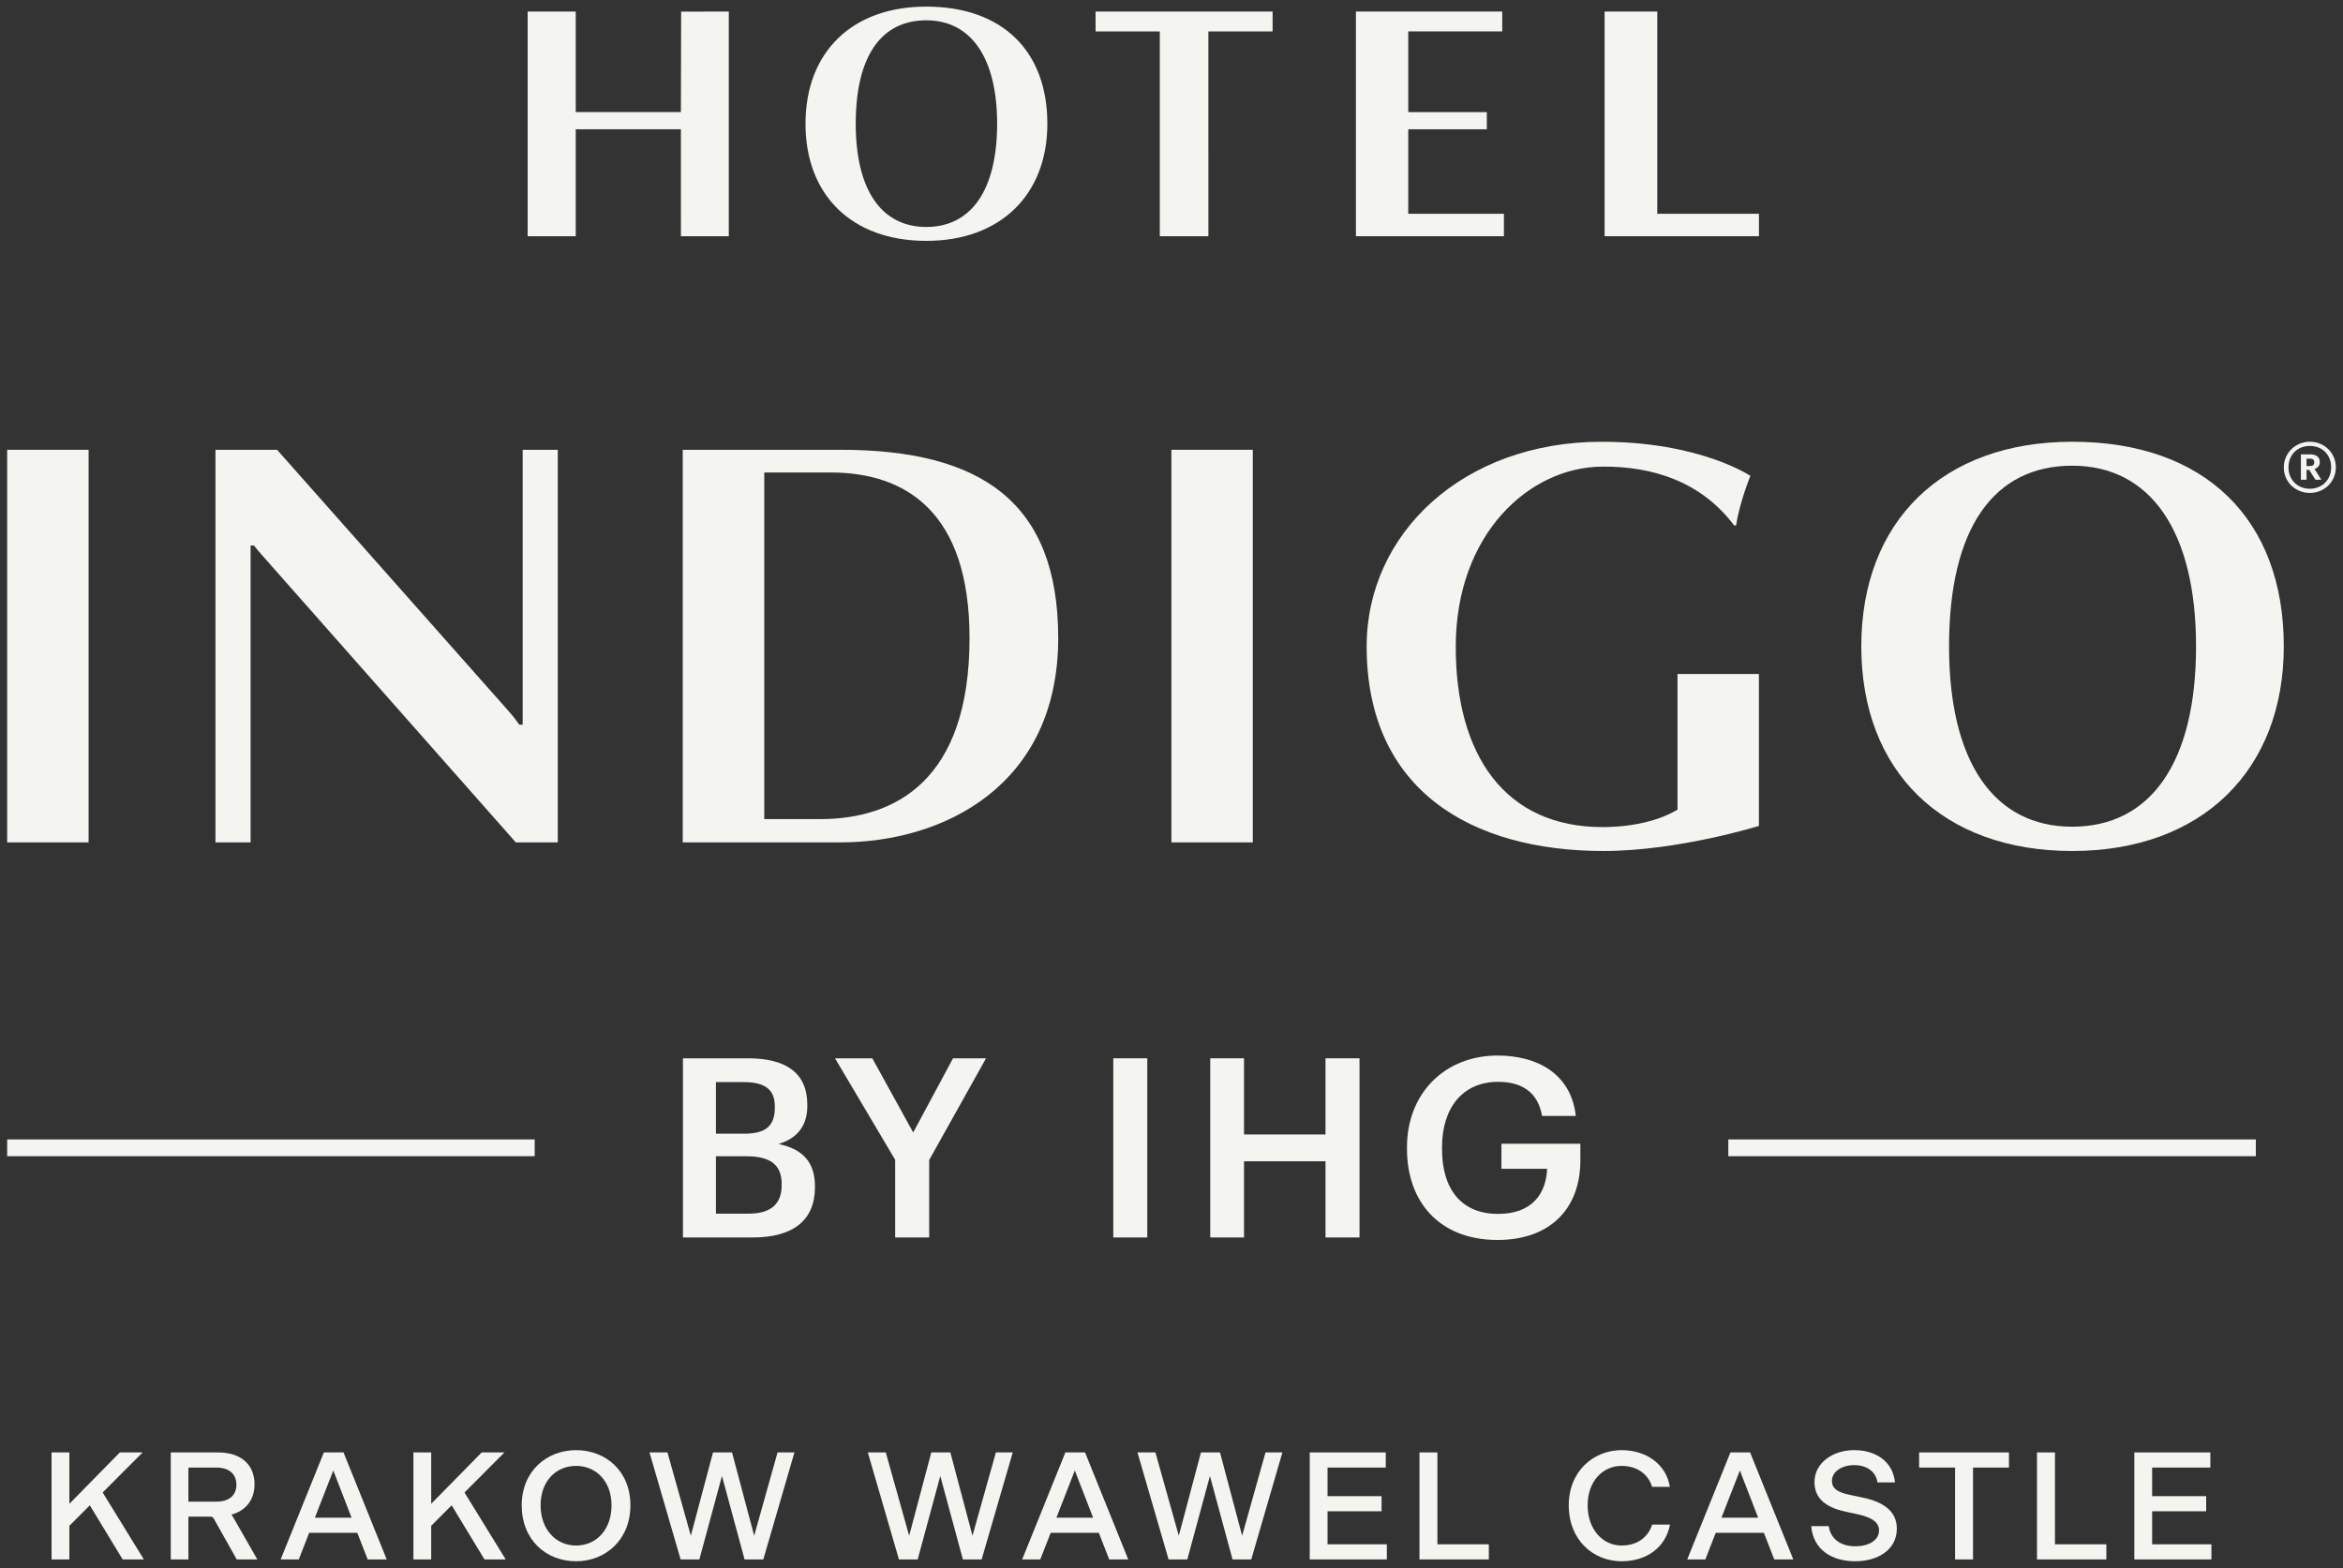
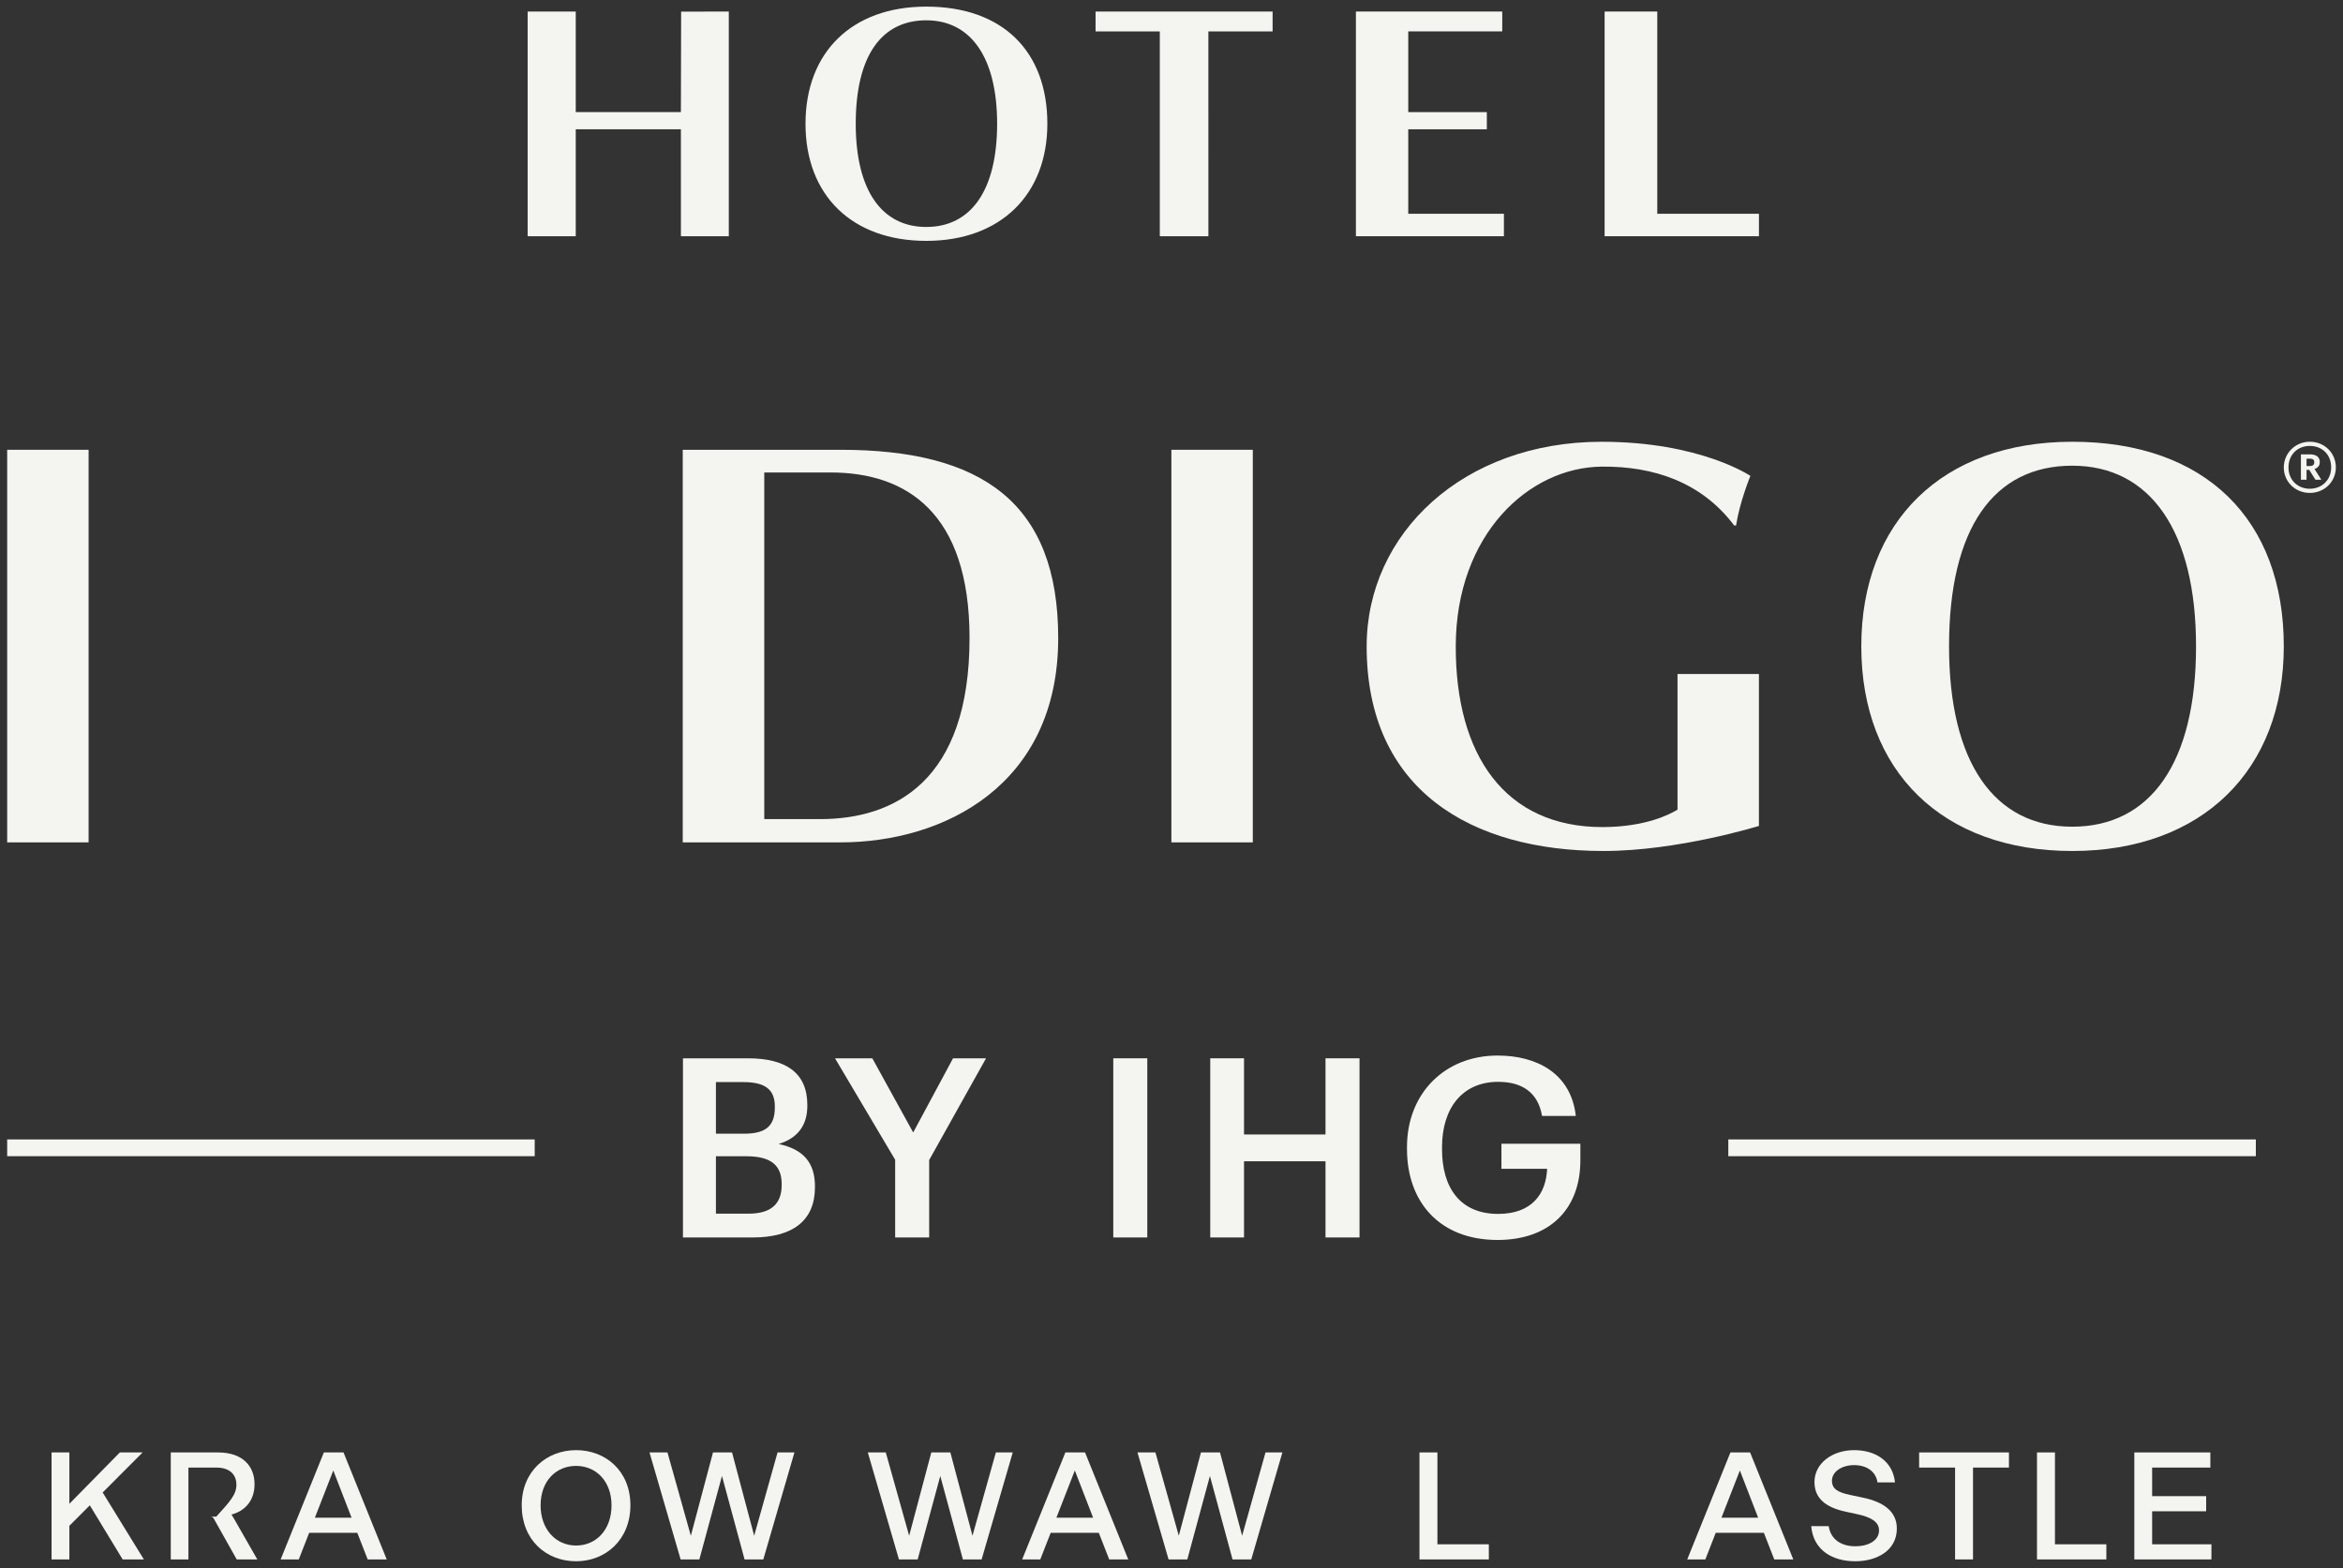
<svg xmlns="http://www.w3.org/2000/svg" width="130" height="87" viewBox="0 0 130 87" fill="none">
  <rect x="0" y="0" width="130" height="87" fill="#333333" stroke="none" />
  <g clip-path="url(#clip0_1803_2637)">
    <path d="M37.78 13.106L37.779 7.172H31.945L31.945 13.106H29.277V0.64H31.945V6.22H37.779L37.792 0.646L40.437 0.64V13.106L37.78 13.106Z" fill="#F4F4F1" />
    <path d="M67.046 1.742L67.047 13.106H64.351L64.351 1.742H60.787V0.64H70.61V1.742L67.046 1.742Z" fill="#F4F4F1" />
    <path d="M75.232 13.106V0.64H83.351V1.742L78.136 1.742L78.136 6.221L82.496 6.221V7.173L78.136 7.173L78.136 11.861L83.444 11.861V13.106H75.232Z" fill="#F4F4F1" />
    <path d="M89.031 13.106V0.64H91.953V11.861H97.594V13.106H89.031Z" fill="#F4F4F1" />
    <path d="M51.393 13.364C47.27 13.364 44.693 10.834 44.693 6.865C44.693 2.897 47.27 0.367 51.393 0.367C55.627 0.367 58.112 2.842 58.112 6.865C58.112 10.779 55.535 13.364 51.393 13.364ZM51.393 1.127C48.912 1.127 47.48 3.091 47.48 6.866C47.48 10.547 48.912 12.592 51.393 12.592C53.874 12.592 55.325 10.566 55.325 6.866C55.325 3.203 53.874 1.127 51.393 1.127Z" fill="#F4F4F1" />
-     <path d="M29 40.206V24.955L30.949 24.956L30.949 46.738L28.619 46.737L14.84 31.142C14.634 30.91 14.381 30.631 14.092 30.268H13.904V46.738L11.955 46.737V24.955H15.373L28.032 39.241C28.244 39.479 28.514 39.776 28.812 40.206H29Z" fill="#F4F4F1" />
    <path d="M46.631 46.737H37.881V24.955H46.631C54.439 24.955 58.714 27.855 58.714 35.401C58.714 43.568 52.374 46.737 46.631 46.737ZM46.083 26.214H42.405V45.446H45.502C49.64 45.446 53.794 43.33 53.794 35.401C53.794 28.426 50.277 26.214 46.083 26.214Z" fill="#F4F4F1" />
    <path d="M4.916 24.955H0.398V46.737H4.916V24.955Z" fill="#F4F4F1" />
    <path d="M69.511 24.955H64.994V46.737H69.511V24.955Z" fill="#F4F4F1" />
    <path d="M114.978 47.215C107.775 47.215 103.273 42.795 103.273 35.862C103.273 28.93 107.775 24.509 114.978 24.509C122.374 24.509 126.715 28.834 126.715 35.862C126.715 42.699 122.213 47.215 114.978 47.215ZM114.977 25.838C110.643 25.838 108.142 29.268 108.142 35.863C108.142 42.295 110.643 45.867 114.977 45.867C119.312 45.867 121.846 42.328 121.846 35.863C121.846 29.465 119.312 25.838 114.977 25.838Z" fill="#F4F4F1" />
    <path d="M93.076 37.396V44.92C92.685 45.163 91.334 45.878 88.954 45.888C83.501 45.909 80.752 41.89 80.772 35.83C80.792 29.662 84.813 25.925 88.88 25.889C91.71 25.864 94.389 26.722 96.221 29.155H96.325C96.528 27.835 97.12 26.403 97.12 26.403C97.12 26.403 94.331 24.51 88.865 24.51C81.186 24.51 75.828 29.593 75.828 35.862C75.828 43.82 81.607 47.215 88.969 47.215C93.115 47.215 97.593 45.824 97.593 45.824L97.593 37.396L93.076 37.396Z" fill="#F4F4F1" />
    <path d="M126.715 25.935C126.715 25.145 127.352 24.509 128.159 24.509C128.979 24.509 129.603 25.139 129.603 25.929C129.603 26.731 128.966 27.348 128.159 27.348C127.359 27.348 126.715 26.738 126.715 25.935ZM129.343 25.929C129.343 25.229 128.849 24.741 128.159 24.741C127.469 24.741 126.975 25.235 126.975 25.935C126.975 26.641 127.496 27.117 128.159 27.117C128.829 27.117 129.343 26.629 129.343 25.929ZM127.665 25.209H128.166C128.497 25.209 128.712 25.344 128.712 25.633V25.64C128.712 25.852 128.588 25.967 128.419 26.018L128.797 26.616H128.471L128.127 26.07H127.977V26.616H127.665V25.209ZM128.159 25.858C128.322 25.858 128.406 25.787 128.406 25.652V25.646C128.406 25.498 128.315 25.447 128.159 25.447H127.977V25.858H128.159Z" fill="#F4F4F1" />
    <path d="M37.893 58.717H41.498C43.569 58.717 44.794 59.495 44.794 61.302V61.358C44.794 62.345 44.343 63.124 43.202 63.471C44.569 63.763 45.217 64.5 45.217 65.82V65.876C45.217 67.725 43.977 68.657 41.766 68.657H37.893V58.717ZM41.273 62.901C42.512 62.901 42.991 62.456 42.991 61.441V61.386C42.991 60.441 42.442 60.037 41.245 60.037H39.723V62.901L41.273 62.901ZM41.541 67.336C42.794 67.336 43.371 66.78 43.371 65.751V65.695C43.371 64.667 42.794 64.152 41.414 64.152H39.723V67.336H41.541Z" fill="#F4F4F1" />
    <path d="M49.668 64.347L46.33 58.717H48.4L50.668 62.832L52.879 58.717H54.71L51.555 64.361V68.657H49.668V64.347Z" fill="#F4F4F1" />
    <path d="M61.77 58.717H63.657V68.657H61.77V58.717Z" fill="#F4F4F1" />
    <path d="M67.15 58.717H69.024V62.943H73.545V58.717H75.432V68.657H73.545V64.43H69.024V68.657H67.15V58.717Z" fill="#F4F4F1" />
    <path d="M78.066 63.749V63.638C78.066 60.677 80.151 58.564 83.094 58.564C85.249 58.564 87.165 59.537 87.433 61.914H85.559C85.334 60.593 84.433 60.023 83.123 60.023C81.151 60.023 80.01 61.469 80.01 63.652V63.763C80.01 65.89 81.01 67.35 83.123 67.35C85.01 67.35 85.785 66.224 85.841 64.847H83.306V63.457H87.686V64.375C87.686 67.127 85.939 68.796 83.094 68.796C79.869 68.796 78.066 66.683 78.066 63.749Z" fill="#F4F4F1" />
    <path d="M125.164 63.218H95.894V64.148H125.164V63.218Z" fill="#F4F4F1" />
    <path d="M29.668 63.218H0.398V64.148H29.668V63.218Z" fill="#F4F4F1" />
    <path d="M4.983 83.518L3.849 84.655V86.52H2.861V80.584H3.849V83.433L6.65 80.584H7.913L5.697 82.806L7.982 86.52H6.805L4.983 83.518Z" fill="#F4F4F1" />
-     <path d="M10.454 84.146V86.52H9.475V80.584H12.095C13.478 80.584 14.123 81.356 14.123 82.348C14.123 83.306 13.538 83.849 12.851 84.027V84.044C12.937 84.18 12.989 84.265 13.083 84.434L14.277 86.52H13.135L11.88 84.29C11.811 84.171 11.794 84.146 11.631 84.146H10.454ZM10.454 83.315H12.001C12.748 83.315 13.117 82.933 13.117 82.374C13.117 81.805 12.739 81.424 12.001 81.424H10.454V83.315Z" fill="#F4F4F1" />
+     <path d="M10.454 84.146V86.52H9.475V80.584H12.095C13.478 80.584 14.123 81.356 14.123 82.348C14.123 83.306 13.538 83.849 12.851 84.027V84.044C12.937 84.18 12.989 84.265 13.083 84.434L14.277 86.52H13.135L11.88 84.29C11.811 84.171 11.794 84.146 11.631 84.146H10.454ZH12.001C12.748 83.315 13.117 82.933 13.117 82.374C13.117 81.805 12.739 81.424 12.001 81.424H10.454V83.315Z" fill="#F4F4F1" />
    <path d="M19.825 85.045H17.153L16.578 86.52H15.572L17.969 80.584H19.06L21.457 86.52H20.401L19.825 85.045ZM19.507 84.205L18.493 81.585L17.471 84.205H19.507Z" fill="#F4F4F1" />
-     <path d="M25.06 83.518L23.925 84.655V86.52H22.938V80.584H23.925V83.433L26.726 80.584H27.989L25.773 82.806L28.058 86.52H26.881L25.06 83.518Z" fill="#F4F4F1" />
    <path d="M28.947 83.518C28.947 81.619 30.339 80.457 31.963 80.457C33.595 80.457 34.978 81.602 34.978 83.518C34.978 85.426 33.604 86.622 31.963 86.622C30.296 86.622 28.947 85.435 28.947 83.518ZM33.93 83.518C33.93 82.179 33.071 81.331 31.963 81.331C30.846 81.331 29.995 82.179 29.995 83.518C29.995 84.858 30.846 85.749 31.963 85.749C33.088 85.749 33.93 84.867 33.93 83.518Z" fill="#F4F4F1" />
    <path d="M40.058 81.89L38.804 86.52H37.764L36.037 80.584H37.034L38.331 85.206L39.56 80.584H40.616L41.845 85.206L43.142 80.584H44.079L42.352 86.52H41.312L40.058 81.89Z" fill="#F4F4F1" />
    <path d="M52.171 81.89L50.917 86.52H49.877L48.15 80.584H49.147L50.444 85.206L51.673 80.584H52.73L53.958 85.206L55.255 80.584H56.192L54.465 86.52H53.425L52.171 81.89Z" fill="#F4F4F1" />
    <path d="M60.968 85.045H58.296L57.72 86.52H56.715L59.112 80.584H60.203L62.6 86.52H61.543L60.968 85.045ZM60.65 84.205L59.636 81.585L58.614 84.205H60.65Z" fill="#F4F4F1" />
    <path d="M67.132 81.89L65.878 86.52H64.838L63.111 80.584H64.108L65.405 85.206L66.634 80.584H67.691L68.919 85.206L70.216 80.584H71.153L69.426 86.52H68.386L67.132 81.89Z" fill="#F4F4F1" />
-     <path d="M76.948 86.52H72.67V80.584H76.888V81.424H73.658V83.01H76.656V83.849H73.658V85.681H76.948V86.52Z" fill="#F4F4F1" />
    <path d="M78.758 80.584H79.754V85.681H82.607V86.52H78.758V80.584Z" fill="#F4F4F1" />
-     <path d="M87.041 83.518C87.041 81.61 88.433 80.457 89.971 80.457C91.371 80.457 92.454 81.263 92.651 82.492H91.663C91.457 81.788 90.83 81.331 89.971 81.331C88.922 81.331 88.089 82.187 88.089 83.518C88.089 84.85 88.922 85.749 89.971 85.749C90.83 85.749 91.431 85.308 91.672 84.587H92.66C92.419 85.85 91.371 86.622 89.971 86.622C88.398 86.622 87.041 85.444 87.041 83.518Z" fill="#F4F4F1" />
    <path d="M97.868 85.045H95.196L94.62 86.52H93.615L96.012 80.584H97.103L99.5 86.52H98.444L97.868 85.045ZM97.55 84.205L96.536 81.585L95.514 84.205H97.55Z" fill="#F4F4F1" />
    <path d="M100.494 84.672H101.465C101.577 85.426 102.178 85.791 102.943 85.791C103.673 85.791 104.257 85.469 104.257 84.909C104.257 84.409 103.768 84.163 103.011 84.002L102.384 83.866C101.25 83.62 100.675 83.094 100.675 82.229C100.675 81.186 101.663 80.457 102.874 80.457C104.111 80.457 105.03 81.11 105.142 82.246H104.171C104.085 81.661 103.596 81.288 102.874 81.288C102.204 81.288 101.645 81.644 101.645 82.153C101.645 82.603 101.963 82.798 102.651 82.942L103.372 83.094C104.498 83.332 105.245 83.849 105.245 84.807C105.245 86.037 104.12 86.622 102.943 86.622C101.637 86.622 100.606 85.986 100.494 84.672Z" fill="#F4F4F1" />
    <path d="M108.476 81.424H106.482V80.584H111.465V81.424H109.472V86.52H108.476V81.424Z" fill="#F4F4F1" />
    <path d="M113.021 80.584H114.018V85.681H116.87V86.52H113.021V80.584Z" fill="#F4F4F1" />
    <path d="M122.7 86.52H118.422V80.584H122.64V81.424H119.41V83.01H122.408V83.849H119.41V85.681H122.7V86.52Z" fill="#F4F4F1" />
  </g>
  <defs>
    <clipPath id="clip0_1803_2637">
      <rect width="130" height="87" fill="white" />
    </clipPath>
  </defs>
</svg>